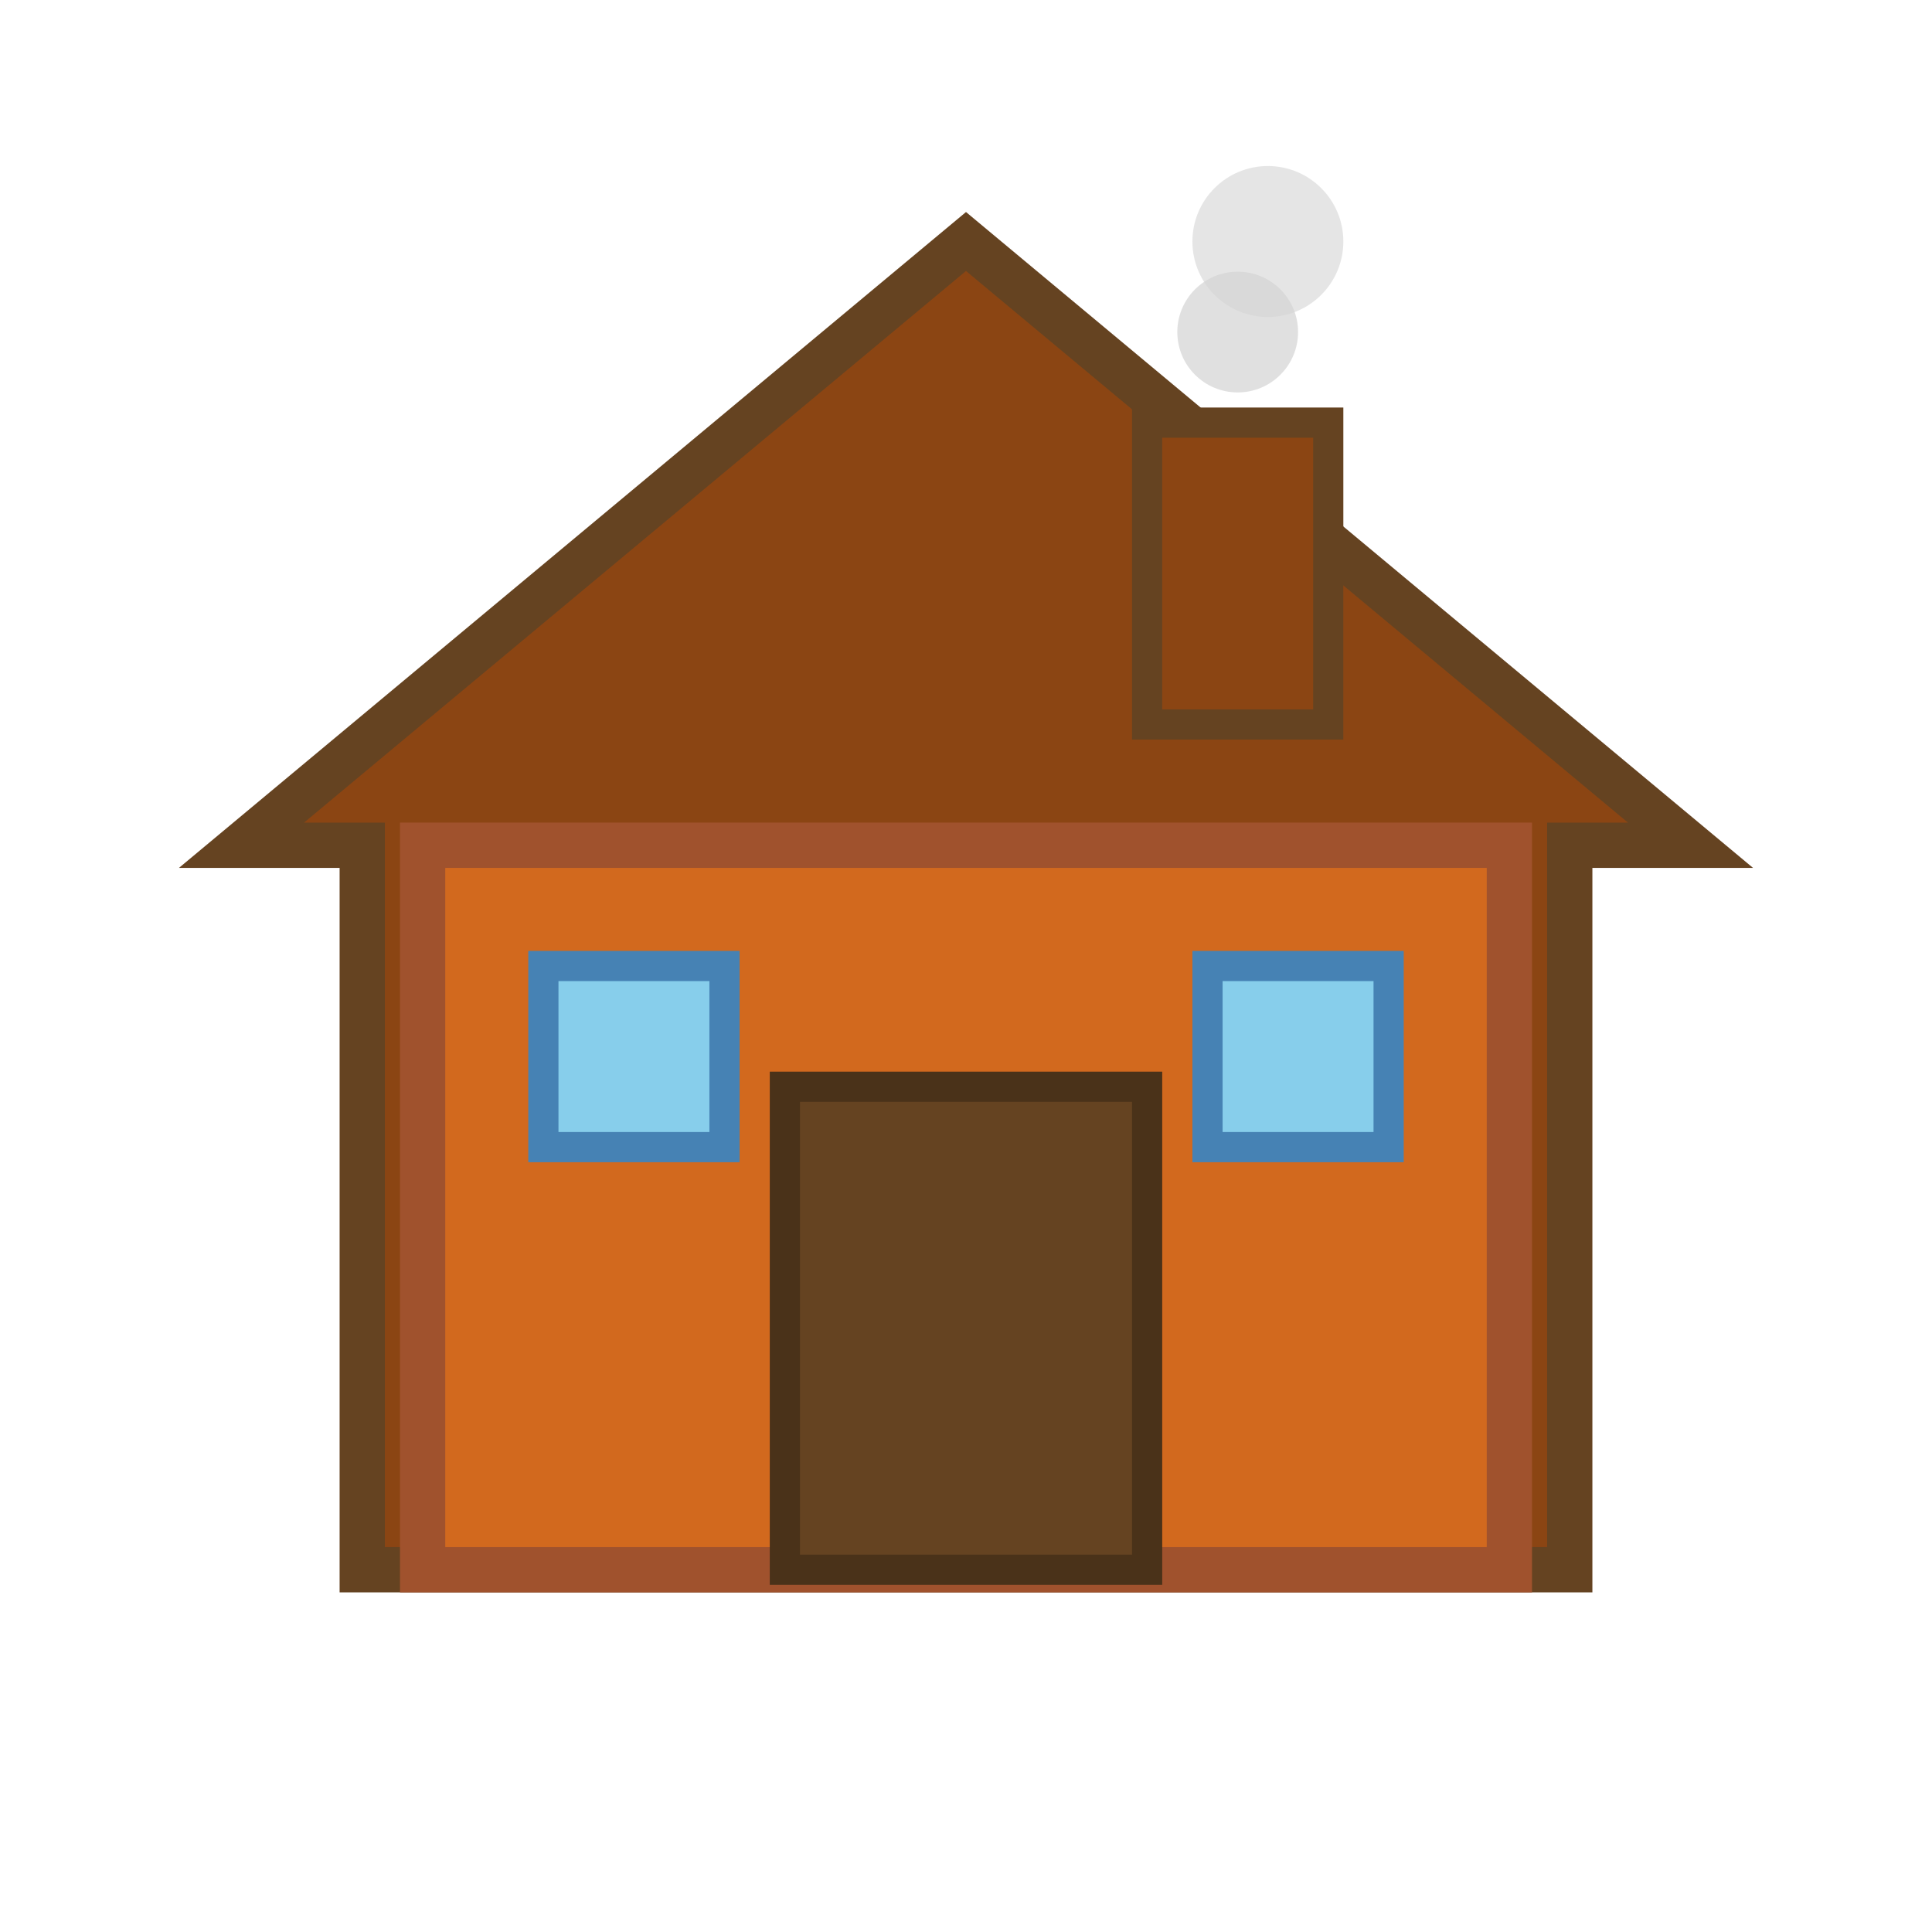
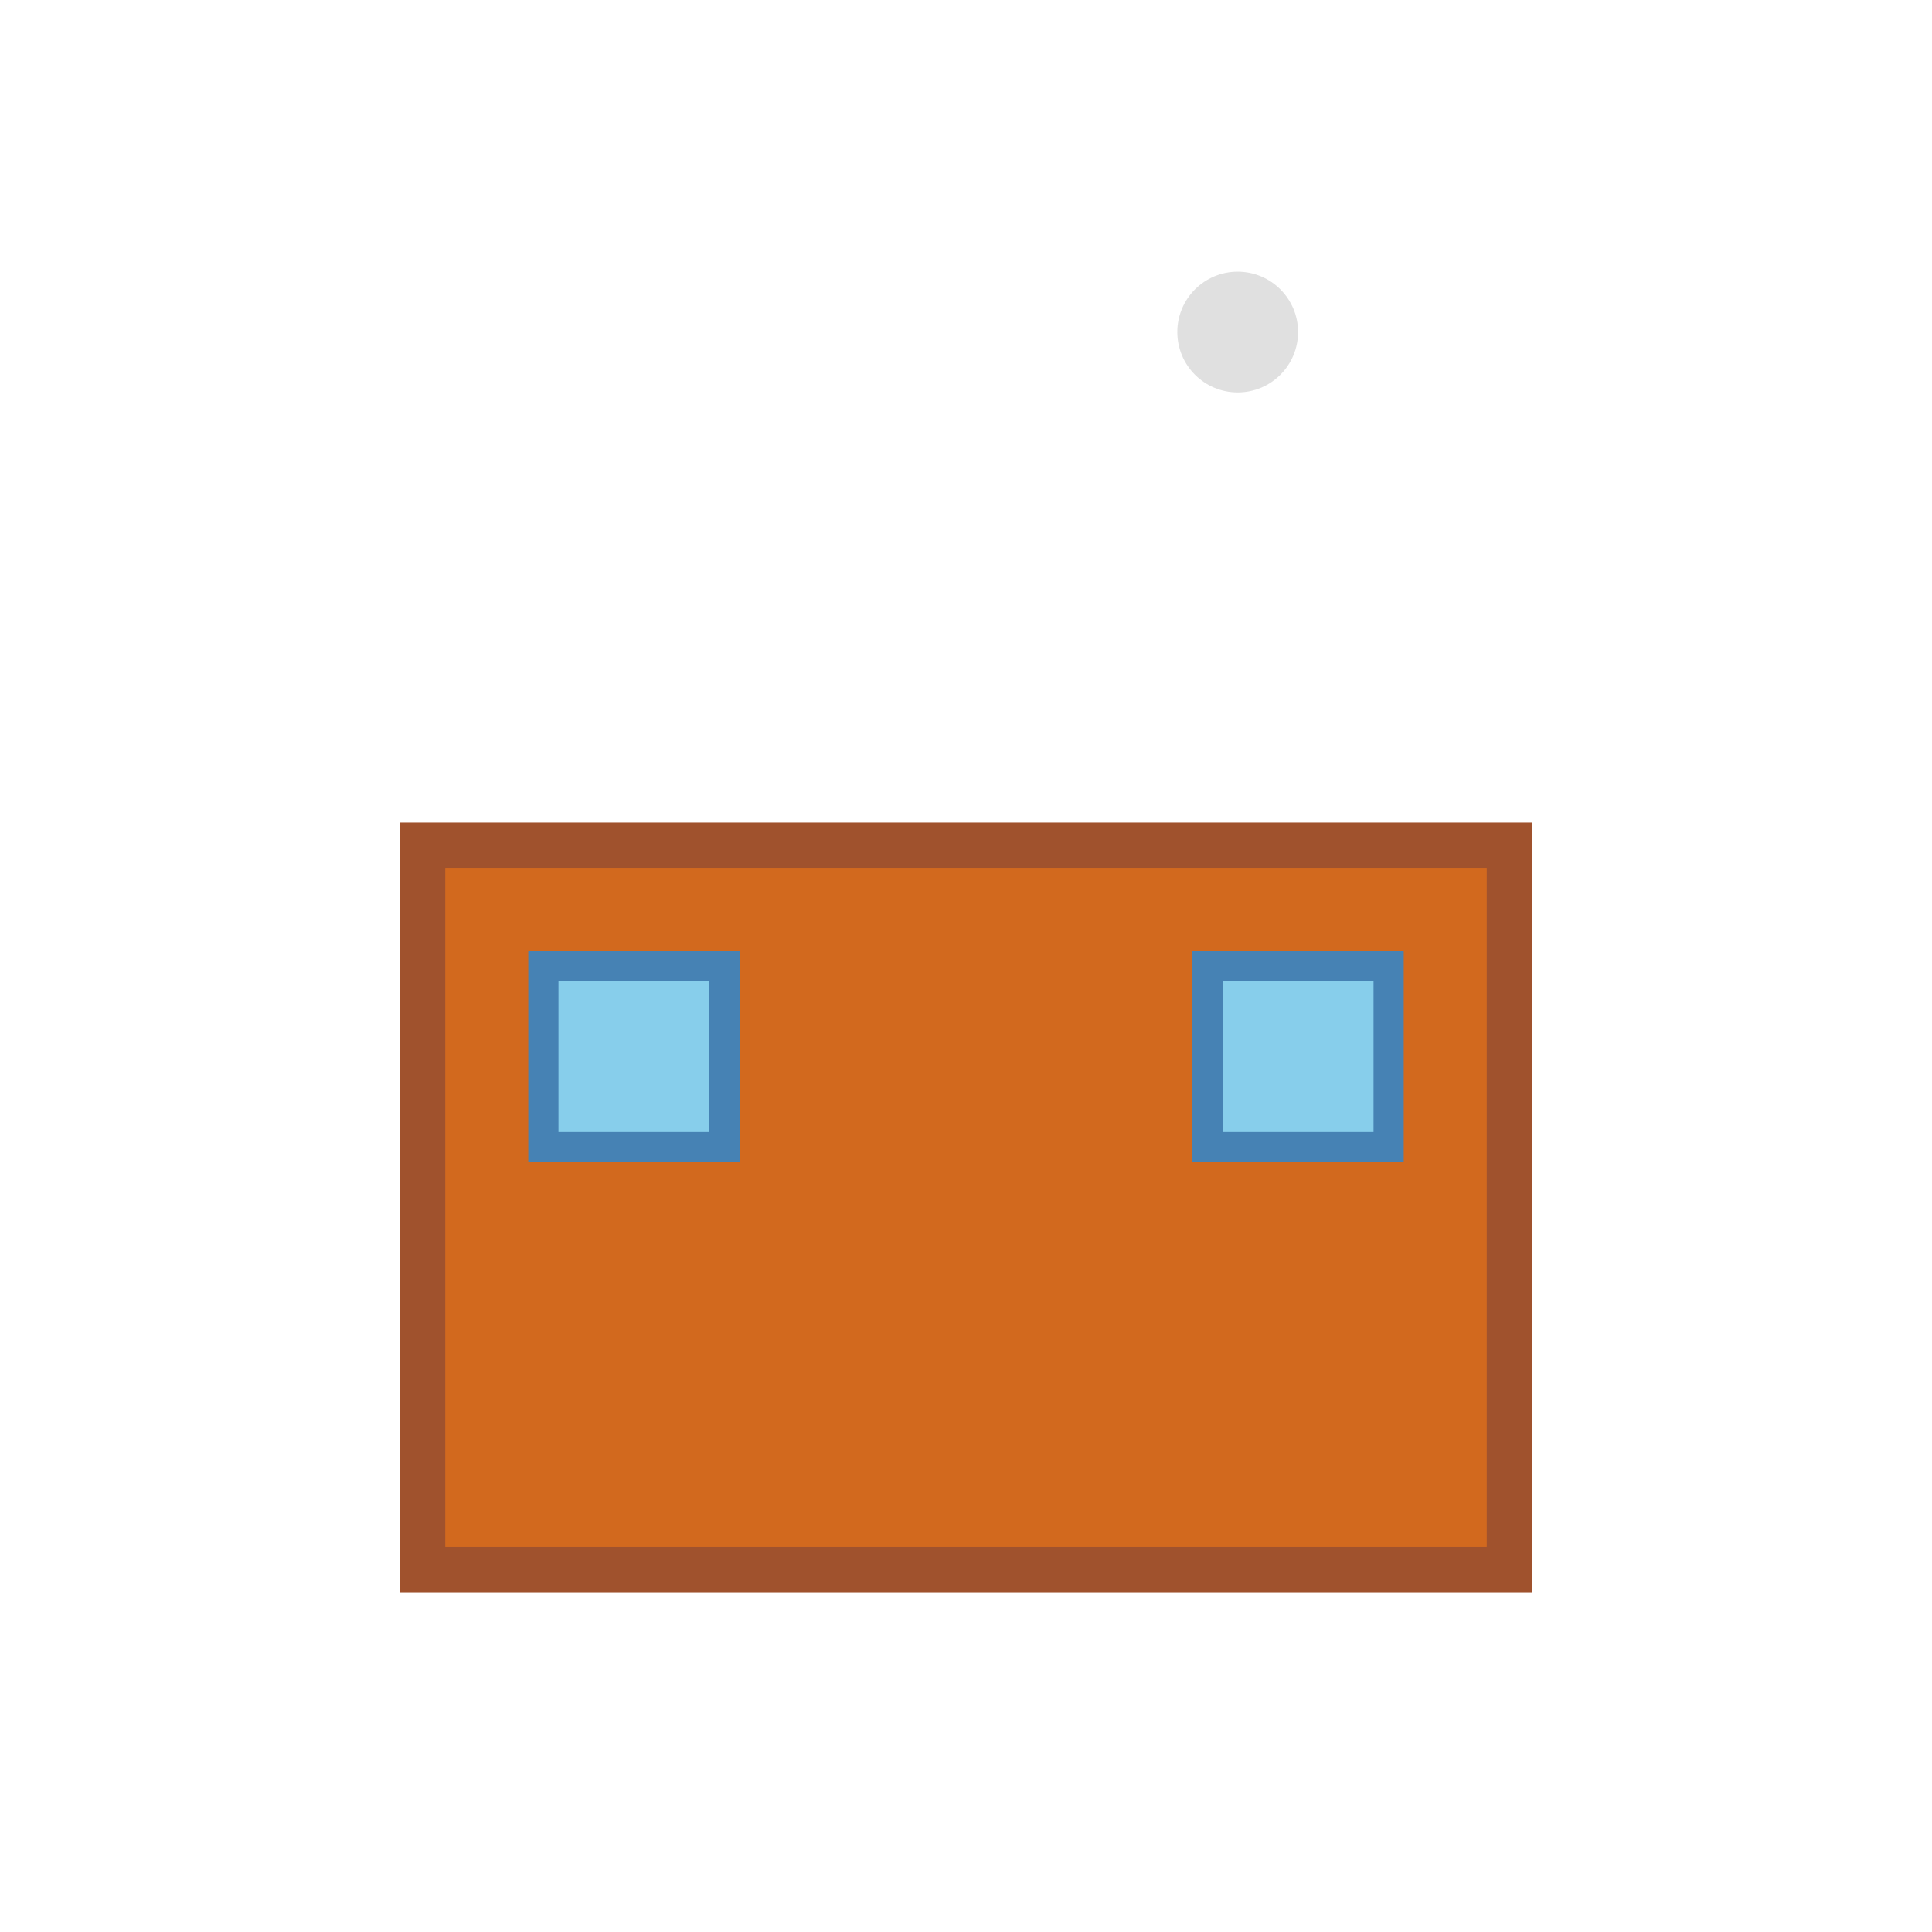
<svg xmlns="http://www.w3.org/2000/svg" viewBox="0 0 64 64" width="64" height="64">
-   <path d="M32 8 L8 28 L12 28 L12 52 L52 52 L52 28 L56 28 Z" fill="#8B4513" stroke="#654321" stroke-width="1.5" />
  <rect x="14" y="28" width="36" height="24" fill="#D2691E" stroke="#A0522D" stroke-width="1.5" />
-   <rect x="26" y="36" width="12" height="16" fill="#654321" stroke="#4a3219" stroke-width="1" />
  <rect x="18" y="32" width="6" height="6" fill="#87CEEB" stroke="#4682B4" stroke-width="1" />
  <rect x="40" y="32" width="6" height="6" fill="#87CEEB" stroke="#4682B4" stroke-width="1" />
-   <rect x="38" y="14" width="6" height="10" fill="#8B4513" stroke="#654321" stroke-width="1" />
  <circle cx="41" cy="11" r="2" fill="#D3D3D3" opacity="0.7" />
-   <circle cx="42" cy="8" r="2.5" fill="#D3D3D3" opacity="0.6" />
</svg>